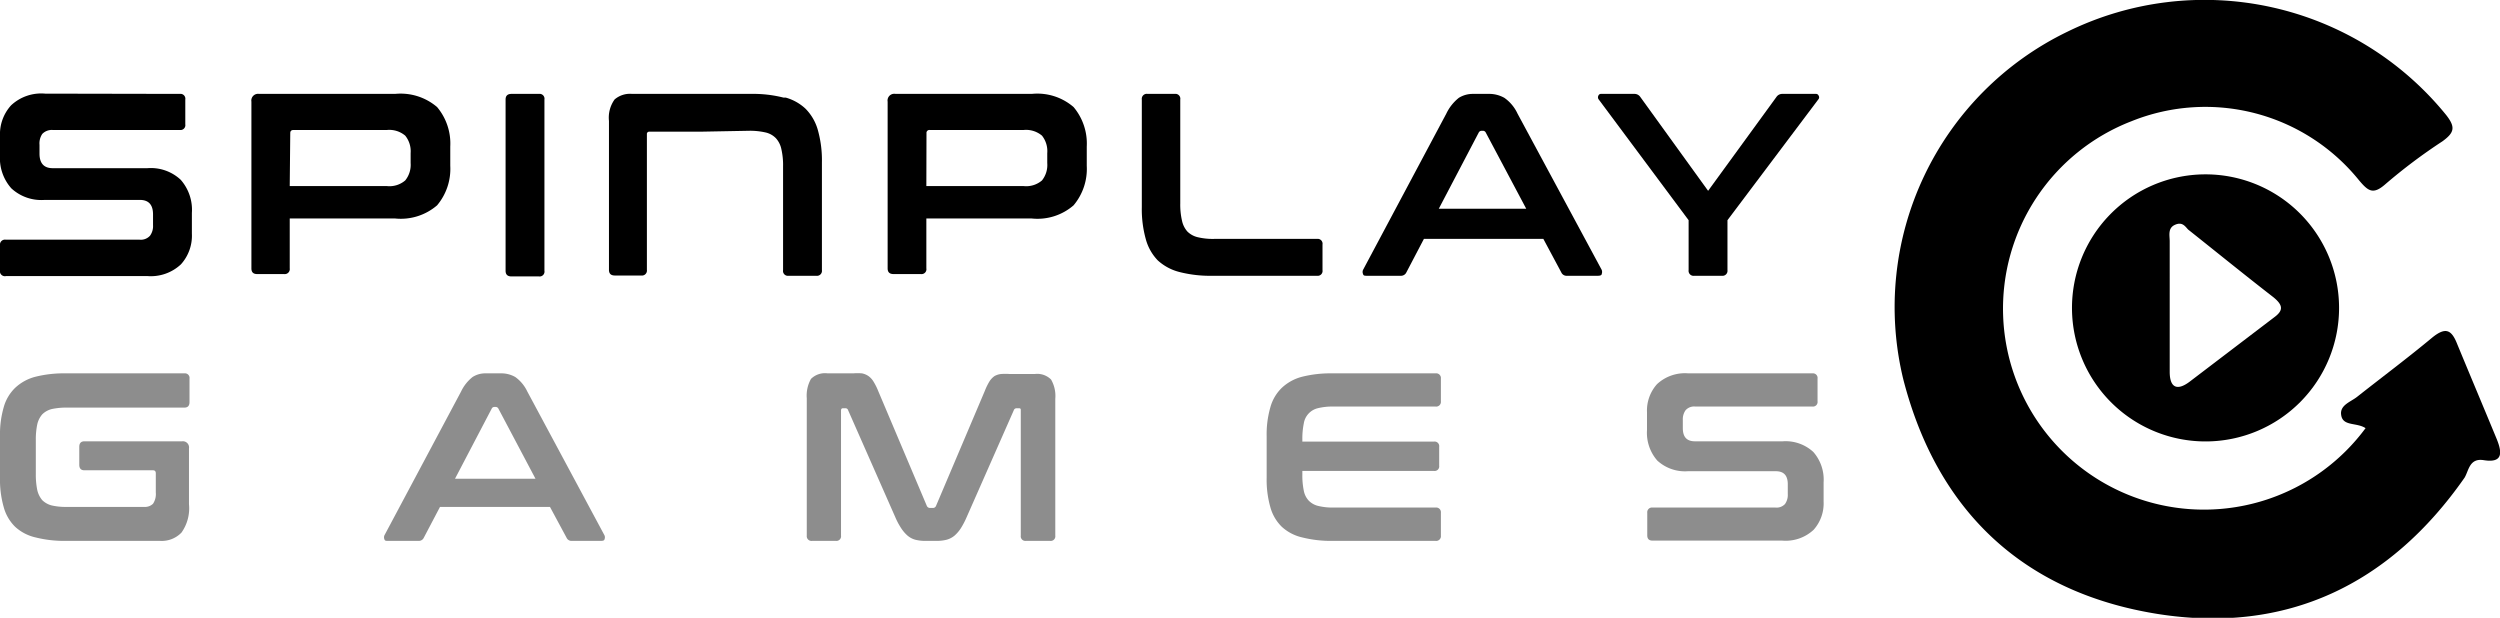
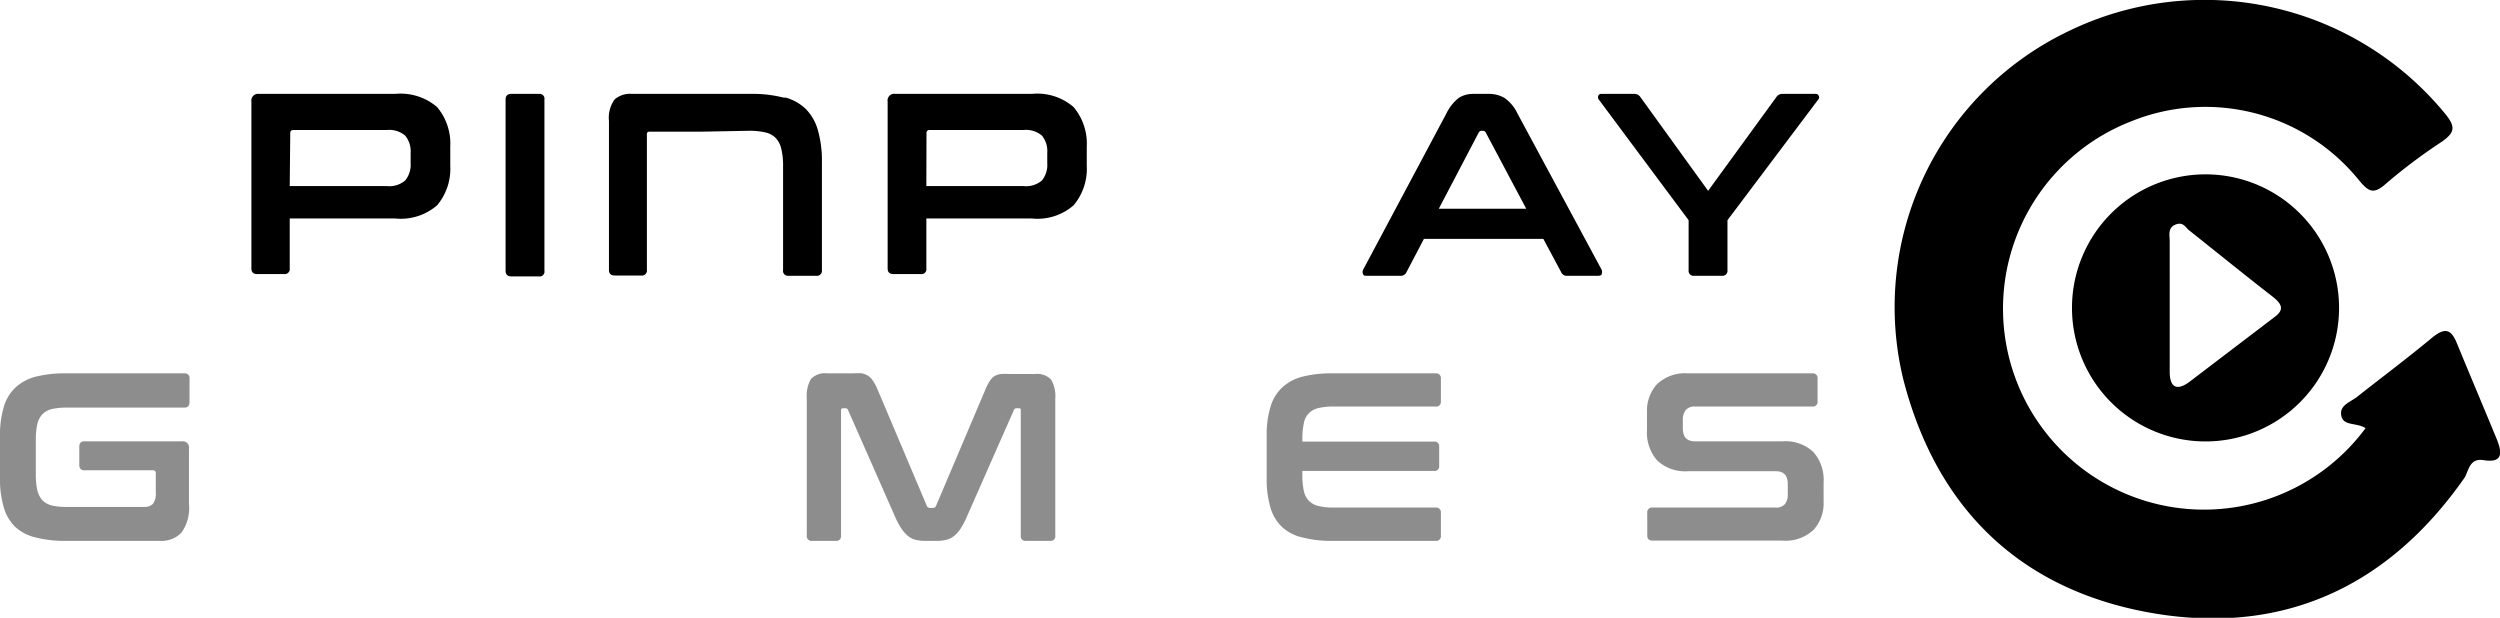
<svg xmlns="http://www.w3.org/2000/svg" viewBox="0 0 189.83 46.91">
  <defs>
    <style>.cls-1{fill:#8d8d8d;}</style>
  </defs>
  <g id="Camada_2" data-name="Camada 2">
    <g id="Слой_1" data-name="Слой 1">
      <path d="M179.62,32.51c-.68-.45-1.73-.12-1.85-1-.12-.77.76-1,1.25-1.41,1.89-1.49,3.83-2.94,5.68-4.48,1-.8,1.45-.6,1.89.53,1,2.42,2,4.79,3,7.21.4,1,.48,1.82-1,1.58-1.09-.17-1.13.8-1.45,1.33-5.68,8.14-13.54,11.89-23.3,10.35C153.67,45,147.1,38.84,144.52,28.8A23.22,23.22,0,0,1,157,2.4a23.63,23.63,0,0,1,28.74,6.33c.72.92.64,1.33-.28,2A41.56,41.56,0,0,0,181.11,14c-.92.8-1.29.52-2-.33a15,15,0,0,0-17.25-4.47,15.26,15.26,0,1,0,17.77,23.3Z" />
      <path d="M167.33,13.24a10.14,10.14,0,1,0,10.28,10.12,10.14,10.14,0,0,0-10.28-10.12Zm5.32,10.88L166.24,29c-.93.69-1.49.44-1.49-.77v-5h0V18.32c0-.44-.16-1,.4-1.25s.77.12,1,.36c2.14,1.7,4.27,3.43,6.45,5.12C173.41,23.2,173.37,23.6,172.65,24.12Z" />
-       <path d="M13.65,7.13a.37.37,0,0,1,.42.43V9.44a.37.37,0,0,1-.42.43H4a1,1,0,0,0-.79.3A1.28,1.28,0,0,0,3,11v.67c0,.73.34,1.1,1,1.1H11.2a3.32,3.32,0,0,1,2.52.88,3.45,3.45,0,0,1,.85,2.52v1.57a3.24,3.24,0,0,1-.83,2.33,3.34,3.34,0,0,1-2.58.89H.47A.38.38,0,0,1,0,20.51V18.63a.38.38,0,0,1,.44-.43H10.6a.94.94,0,0,0,.79-.3,1.24,1.24,0,0,0,.23-.81v-.81c0-.73-.33-1.1-1-1.1H3.39A3.35,3.35,0,0,1,.86,14.3,3.45,3.45,0,0,1,0,11.78V10.34A3.26,3.26,0,0,1,.84,8a3.35,3.35,0,0,1,2.59-.89Z" />
      <path d="M30,7.13a4.26,4.26,0,0,1,3.19,1,4.31,4.31,0,0,1,1,3v1.46a4.3,4.3,0,0,1-1,3,4.22,4.22,0,0,1-3.19,1H22v3.79a.38.38,0,0,1-.43.43H19.53c-.3,0-.44-.14-.44-.43V7.72a.51.51,0,0,1,.58-.59Zm-8,7h7.38a1.84,1.84,0,0,0,1.39-.43,1.88,1.88,0,0,0,.41-1.32v-.75a1.89,1.89,0,0,0-.41-1.33,1.88,1.88,0,0,0-1.39-.43H22.29c-.17,0-.25.08-.25.24Z" />
      <path d="M40.92,7.13a.37.37,0,0,1,.42.43v13a.37.37,0,0,1-.42.43H38.84c-.3,0-.45-.14-.45-.43v-13c0-.29.15-.43.45-.43Z" />
      <path d="M62.41,12.34v8.17a.38.38,0,0,1-.44.43H59.88a.37.37,0,0,1-.42-.43V12.64a5.44,5.44,0,0,0-.13-1.32,1.76,1.76,0,0,0-.41-.82,1.57,1.57,0,0,0-.78-.44,5.32,5.32,0,0,0-1.25-.13L53.15,10,49.3,10a.17.17,0,0,0-.18.19v10.3a.38.38,0,0,1-.43.43h-2c-.3,0-.45-.14-.45-.43V9.18a2.36,2.36,0,0,1,.43-1.63A1.79,1.79,0,0,1,48,7.13h9a9.39,9.39,0,0,1,2.49.28l.17,0a3.65,3.65,0,0,1,1.5.84,3.72,3.72,0,0,1,.94,1.62A8.5,8.5,0,0,1,62.41,12.34Z" />
      <path d="M78.34,7.13a4.21,4.21,0,0,1,3.18,1,4.31,4.31,0,0,1,1,3v1.46a4.3,4.3,0,0,1-1,3,4.18,4.18,0,0,1-3.18,1h-8v3.79a.37.37,0,0,1-.42.43H67.85c-.3,0-.45-.14-.45-.43V7.72A.51.51,0,0,1,68,7.13Zm-8,7h7.39a1.84,1.84,0,0,0,1.39-.43,1.88,1.88,0,0,0,.4-1.32v-.75a1.89,1.89,0,0,0-.4-1.33,1.88,1.88,0,0,0-1.39-.43H70.6a.22.22,0,0,0-.25.24Z" />
-       <path d="M89.2,7.13a.37.37,0,0,1,.42.43v7.88a5.41,5.41,0,0,0,.13,1.31,1.8,1.8,0,0,0,.41.83,1.64,1.64,0,0,0,.78.43,4.89,4.89,0,0,0,1.25.13H100a.37.37,0,0,1,.42.43v1.94a.37.37,0,0,1-.42.43H92.07a9.39,9.39,0,0,1-2.49-.28,3.83,3.83,0,0,1-1.67-.89A3.72,3.72,0,0,1,87,18.15a8.5,8.5,0,0,1-.3-2.42V7.56a.38.38,0,0,1,.44-.43Z" />
      <path d="M113,7.13a2.34,2.34,0,0,1,1.23.3,3,3,0,0,1,1,1.2l6.39,11.86a.44.44,0,0,1,0,.32c0,.09-.13.13-.28.13H119a.44.44,0,0,1-.45-.26l-1.36-2.54h-9.07l-1.33,2.54a.45.45,0,0,1-.44.26H103.8c-.17,0-.27,0-.3-.13a.39.39,0,0,1,0-.32l6.32-11.86a3.41,3.41,0,0,1,.95-1.2,2,2,0,0,1,1.08-.3Zm-3.75,8.72h6.64l-3.07-5.78a.24.24,0,0,0-.21-.14h-.11a.25.25,0,0,0-.22.14Z" />
      <path d="M124.09,7.13a.53.53,0,0,1,.46.23l5.15,7.13,5.19-7.13a.53.53,0,0,1,.46-.23h2.53a.21.21,0,0,1,.21.13.23.23,0,0,1,0,.26l-6.92,9.2v3.79a.38.38,0,0,1-.43.43h-2.08a.38.38,0,0,1-.44-.43V16.72l-6.85-9.2a.28.28,0,0,1,0-.26.21.21,0,0,1,.22-.13Z" />
      <path class="cls-1" d="M14,28.35a.35.35,0,0,1,.39.4v1.78q0,.42-.39.42H5.08a5.27,5.27,0,0,0-1.15.11,1.58,1.58,0,0,0-.72.4,1.75,1.75,0,0,0-.38.76,5.57,5.57,0,0,0-.11,1.2V36a5.74,5.74,0,0,0,.11,1.21,1.8,1.8,0,0,0,.38.77,1.58,1.58,0,0,0,.72.4,4.71,4.71,0,0,0,1.15.11h5.86a.88.88,0,0,0,.68-.24,1.33,1.33,0,0,0,.21-.86V35.94c0-.15-.07-.23-.21-.23H6.41q-.39,0-.39-.42V33.93q0-.42.39-.42h7.41a.47.47,0,0,1,.53.54v4.24a3.18,3.18,0,0,1-.57,2.15,2.08,2.08,0,0,1-1.63.63H5a8.86,8.86,0,0,1-2.29-.26A3.41,3.41,0,0,1,1.15,40,3.3,3.3,0,0,1,.28,38.5,7.62,7.62,0,0,1,0,36.27V33.14a7.43,7.43,0,0,1,.28-2.21,3.26,3.26,0,0,1,.87-1.48,3.54,3.54,0,0,1,1.53-.84A8.86,8.86,0,0,1,5,28.35Z" />
-       <path class="cls-1" d="M38,28.35a2.13,2.13,0,0,1,1.13.28,2.85,2.85,0,0,1,.91,1.1L45.9,40.65a.37.37,0,0,1,0,.3c0,.08-.11.12-.26.12H43.43a.41.41,0,0,1-.41-.24l-1.26-2.34H33.41l-1.23,2.34a.41.41,0,0,1-.4.24H29.47c-.16,0-.25,0-.28-.12a.38.38,0,0,1,0-.3l5.82-10.92a3.12,3.12,0,0,1,.87-1.1,1.77,1.77,0,0,1,1-.28Zm-3.45,8h6.11l-2.82-5.33a.23.23,0,0,0-.2-.12h-.11a.22.22,0,0,0-.19.12Z" />
      <path class="cls-1" d="M64.78,28.35a4.27,4.27,0,0,1,.67,0,1.33,1.33,0,0,1,.5.21,1.42,1.42,0,0,1,.38.42,4.52,4.52,0,0,1,.35.7l3.69,8.72a.26.26,0,0,0,.25.17h.21a.25.25,0,0,0,.25-.17l3.7-8.72a4.6,4.6,0,0,1,.34-.7,1.44,1.44,0,0,1,.39-.42A1.3,1.3,0,0,1,76,28.4a4.27,4.27,0,0,1,.67,0h1.9a1.48,1.48,0,0,1,1.24.42,2.5,2.5,0,0,1,.32,1.47V40.67a.35.35,0,0,1-.4.4H77.9a.35.35,0,0,1-.39-.4V31.18c0-.12,0-.18-.14-.18h-.16a.22.22,0,0,0-.23.15l-3.59,8.14a6.13,6.13,0,0,1-.43.82,2.7,2.7,0,0,1-.48.56,1.59,1.59,0,0,1-.59.31,3,3,0,0,1-.77.09h-.85a3,3,0,0,1-.78-.09,1.55,1.55,0,0,1-.58-.31,2.7,2.7,0,0,1-.48-.56,5.13,5.13,0,0,1-.44-.82L64.4,31.15a.21.21,0,0,0-.23-.15H64c-.09,0-.14.06-.14.18v9.49a.35.35,0,0,1-.39.4H61.67a.36.36,0,0,1-.41-.4V30.24a2.58,2.58,0,0,1,.32-1.47,1.51,1.51,0,0,1,1.26-.42Z" />
      <path class="cls-1" d="M109,28.35a.36.36,0,0,1,.41.4v1.72a.36.36,0,0,1-.41.4h-7.76a4.61,4.61,0,0,0-1.15.12A1.41,1.41,0,0,0,99,32.15a5.77,5.77,0,0,0-.11,1.2v.18h10a.35.35,0,0,1,.39.4v1.43a.35.35,0,0,1-.39.4h-10v.31A5.67,5.67,0,0,0,99,37.26a1.52,1.52,0,0,0,.38.76,1.49,1.49,0,0,0,.73.4,4.61,4.61,0,0,0,1.15.12H109a.36.36,0,0,1,.41.4v1.73a.36.36,0,0,1-.41.4h-7.82a8.86,8.86,0,0,1-2.29-.26A3.41,3.41,0,0,1,97.33,40a3.3,3.3,0,0,1-.87-1.49,7.62,7.62,0,0,1-.28-2.23V33.14a7.43,7.43,0,0,1,.28-2.21,3.26,3.26,0,0,1,.87-1.48,3.54,3.54,0,0,1,1.53-.84,8.86,8.86,0,0,1,2.29-.26Z" />
      <path class="cls-1" d="M137.62,28.35a.35.35,0,0,1,.39.4v1.72a.35.35,0,0,1-.39.4h-8.9a.86.86,0,0,0-.73.28,1.18,1.18,0,0,0-.21.74v.62c0,.68.31,1,.92,1h6.66a3.1,3.1,0,0,1,2.33.81,3.18,3.18,0,0,1,.78,2.31v1.46a3,3,0,0,1-.76,2.14,3.11,3.11,0,0,1-2.38.82h-9.84c-.28,0-.41-.13-.41-.4V38.94a.36.36,0,0,1,.41-.4h9.32a.87.87,0,0,0,.73-.27,1.19,1.19,0,0,0,.21-.75v-.74c0-.68-.3-1-.92-1h-6.66a3.1,3.1,0,0,1-2.33-.81,3.2,3.2,0,0,1-.78-2.31V31.31a3,3,0,0,1,.76-2.14,3.11,3.11,0,0,1,2.38-.82Z" />
    </g>
  </g>
</svg>